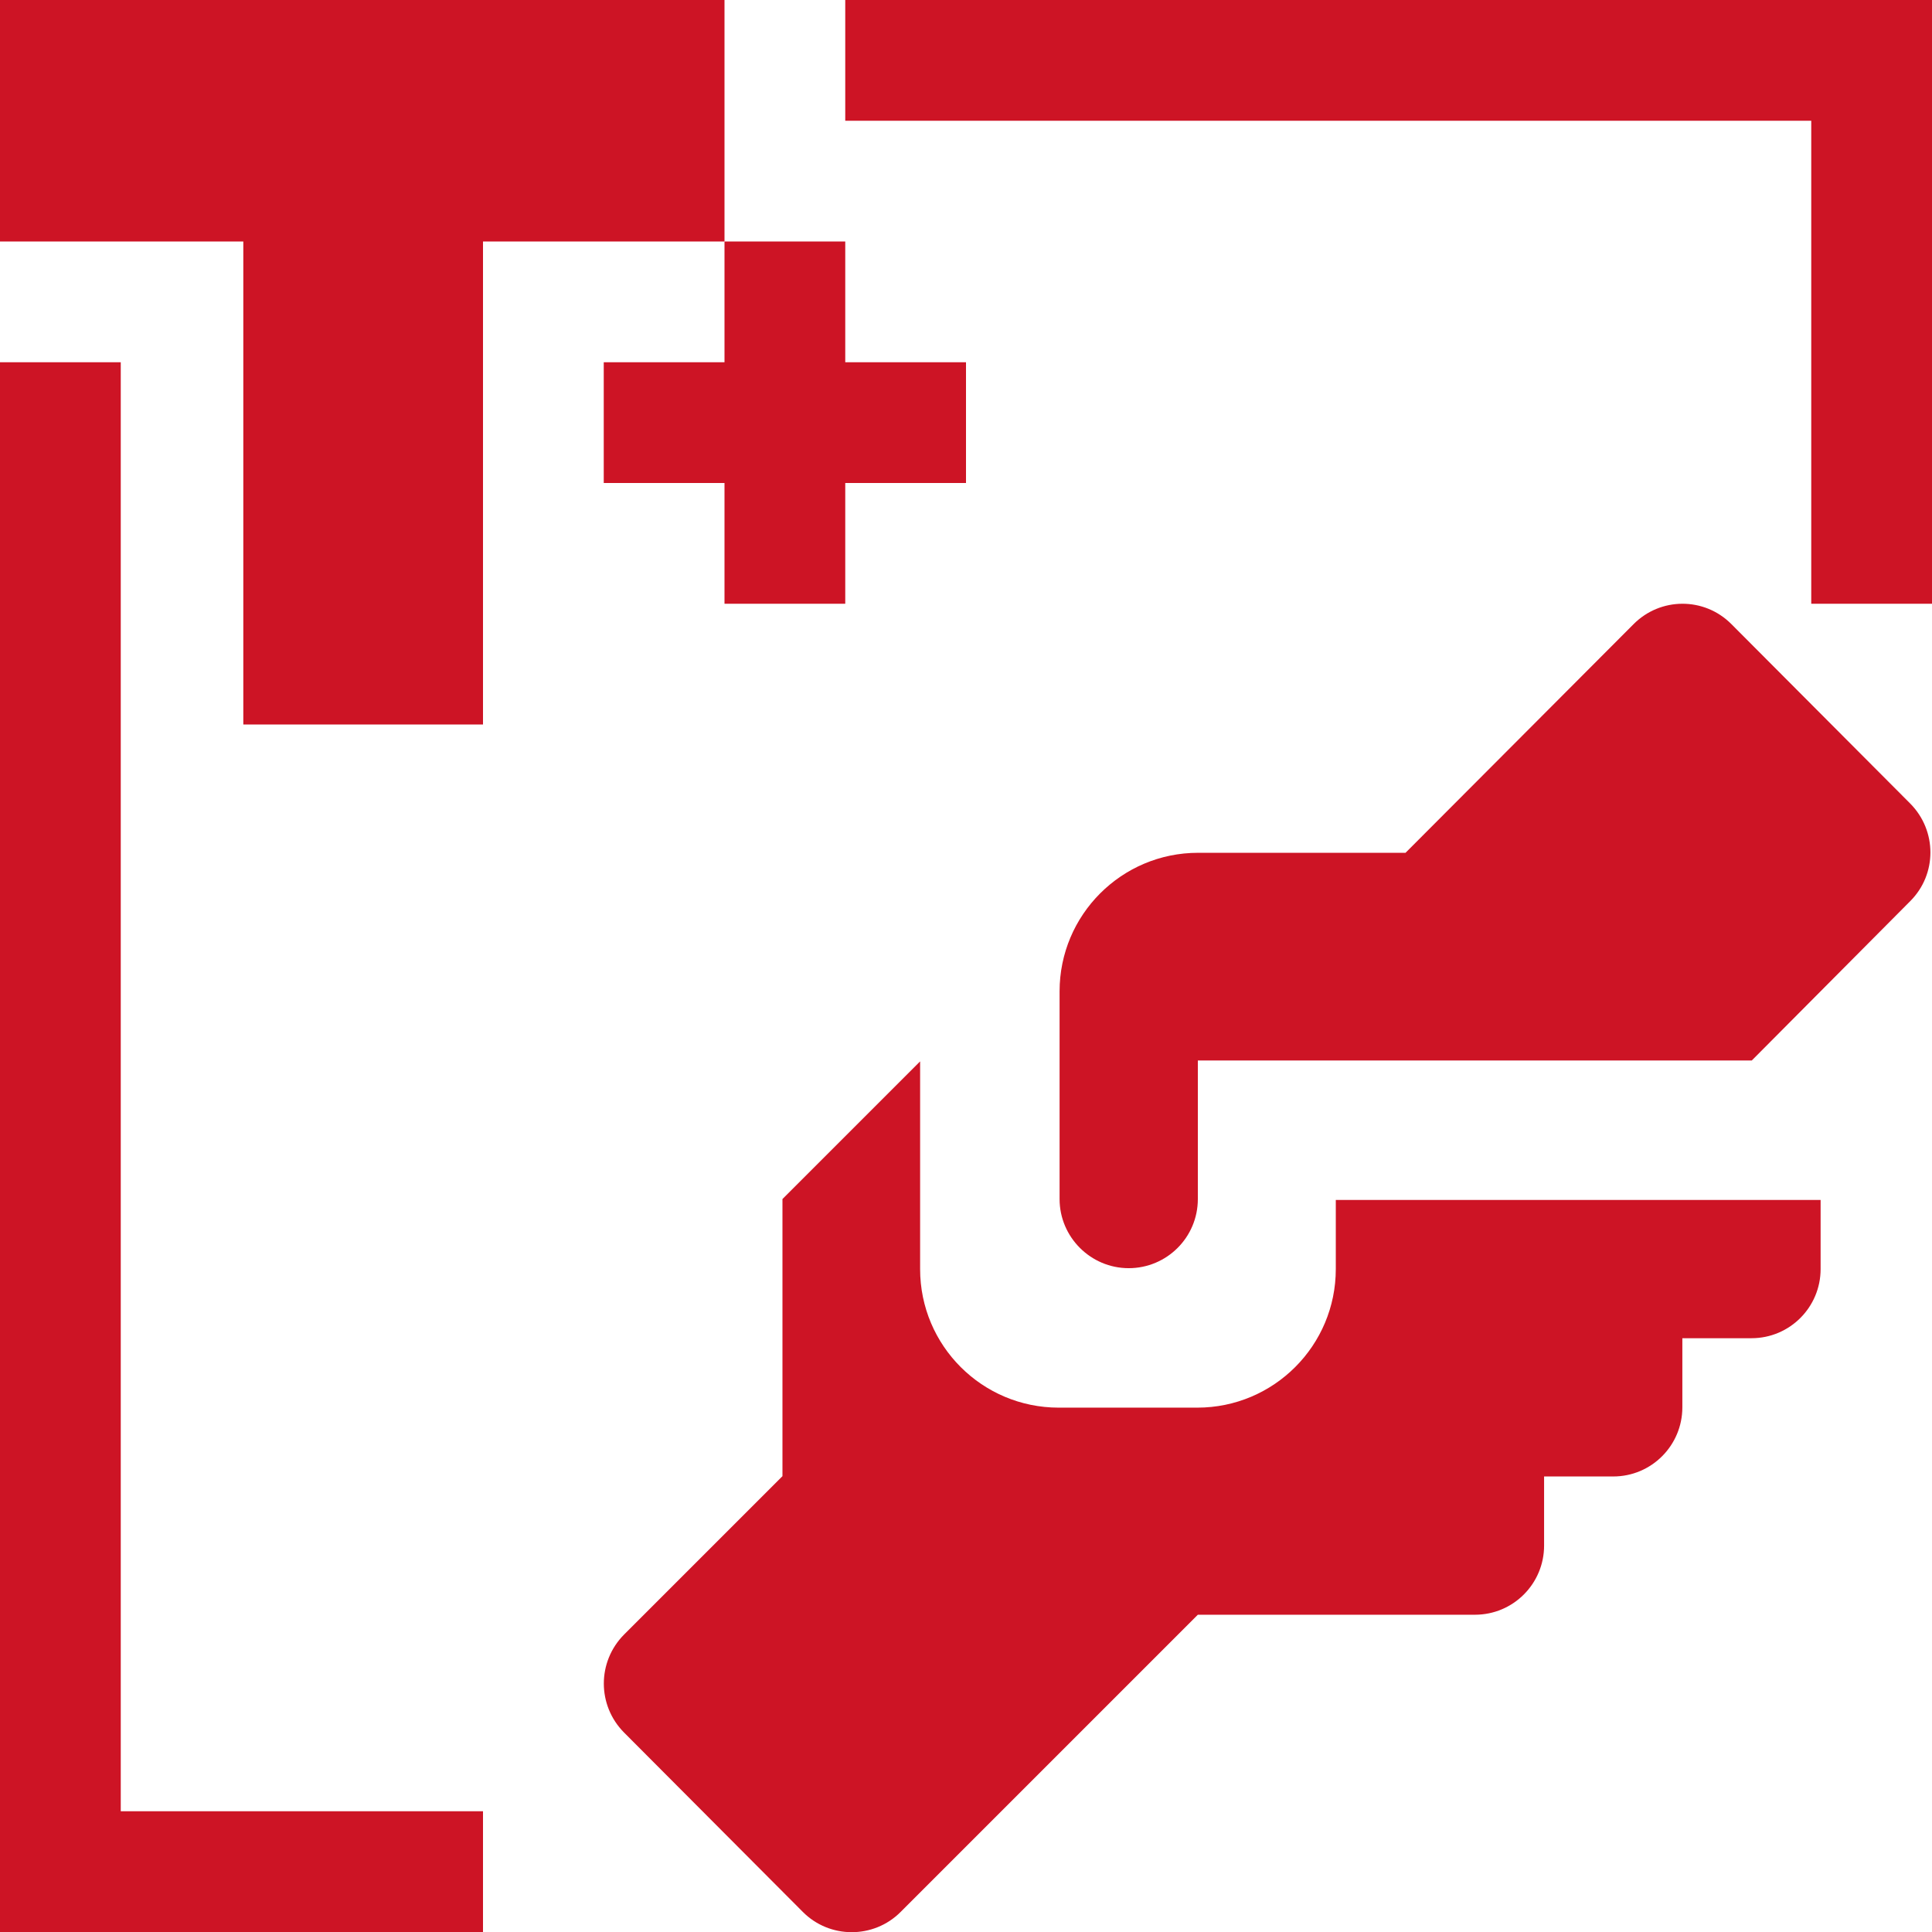
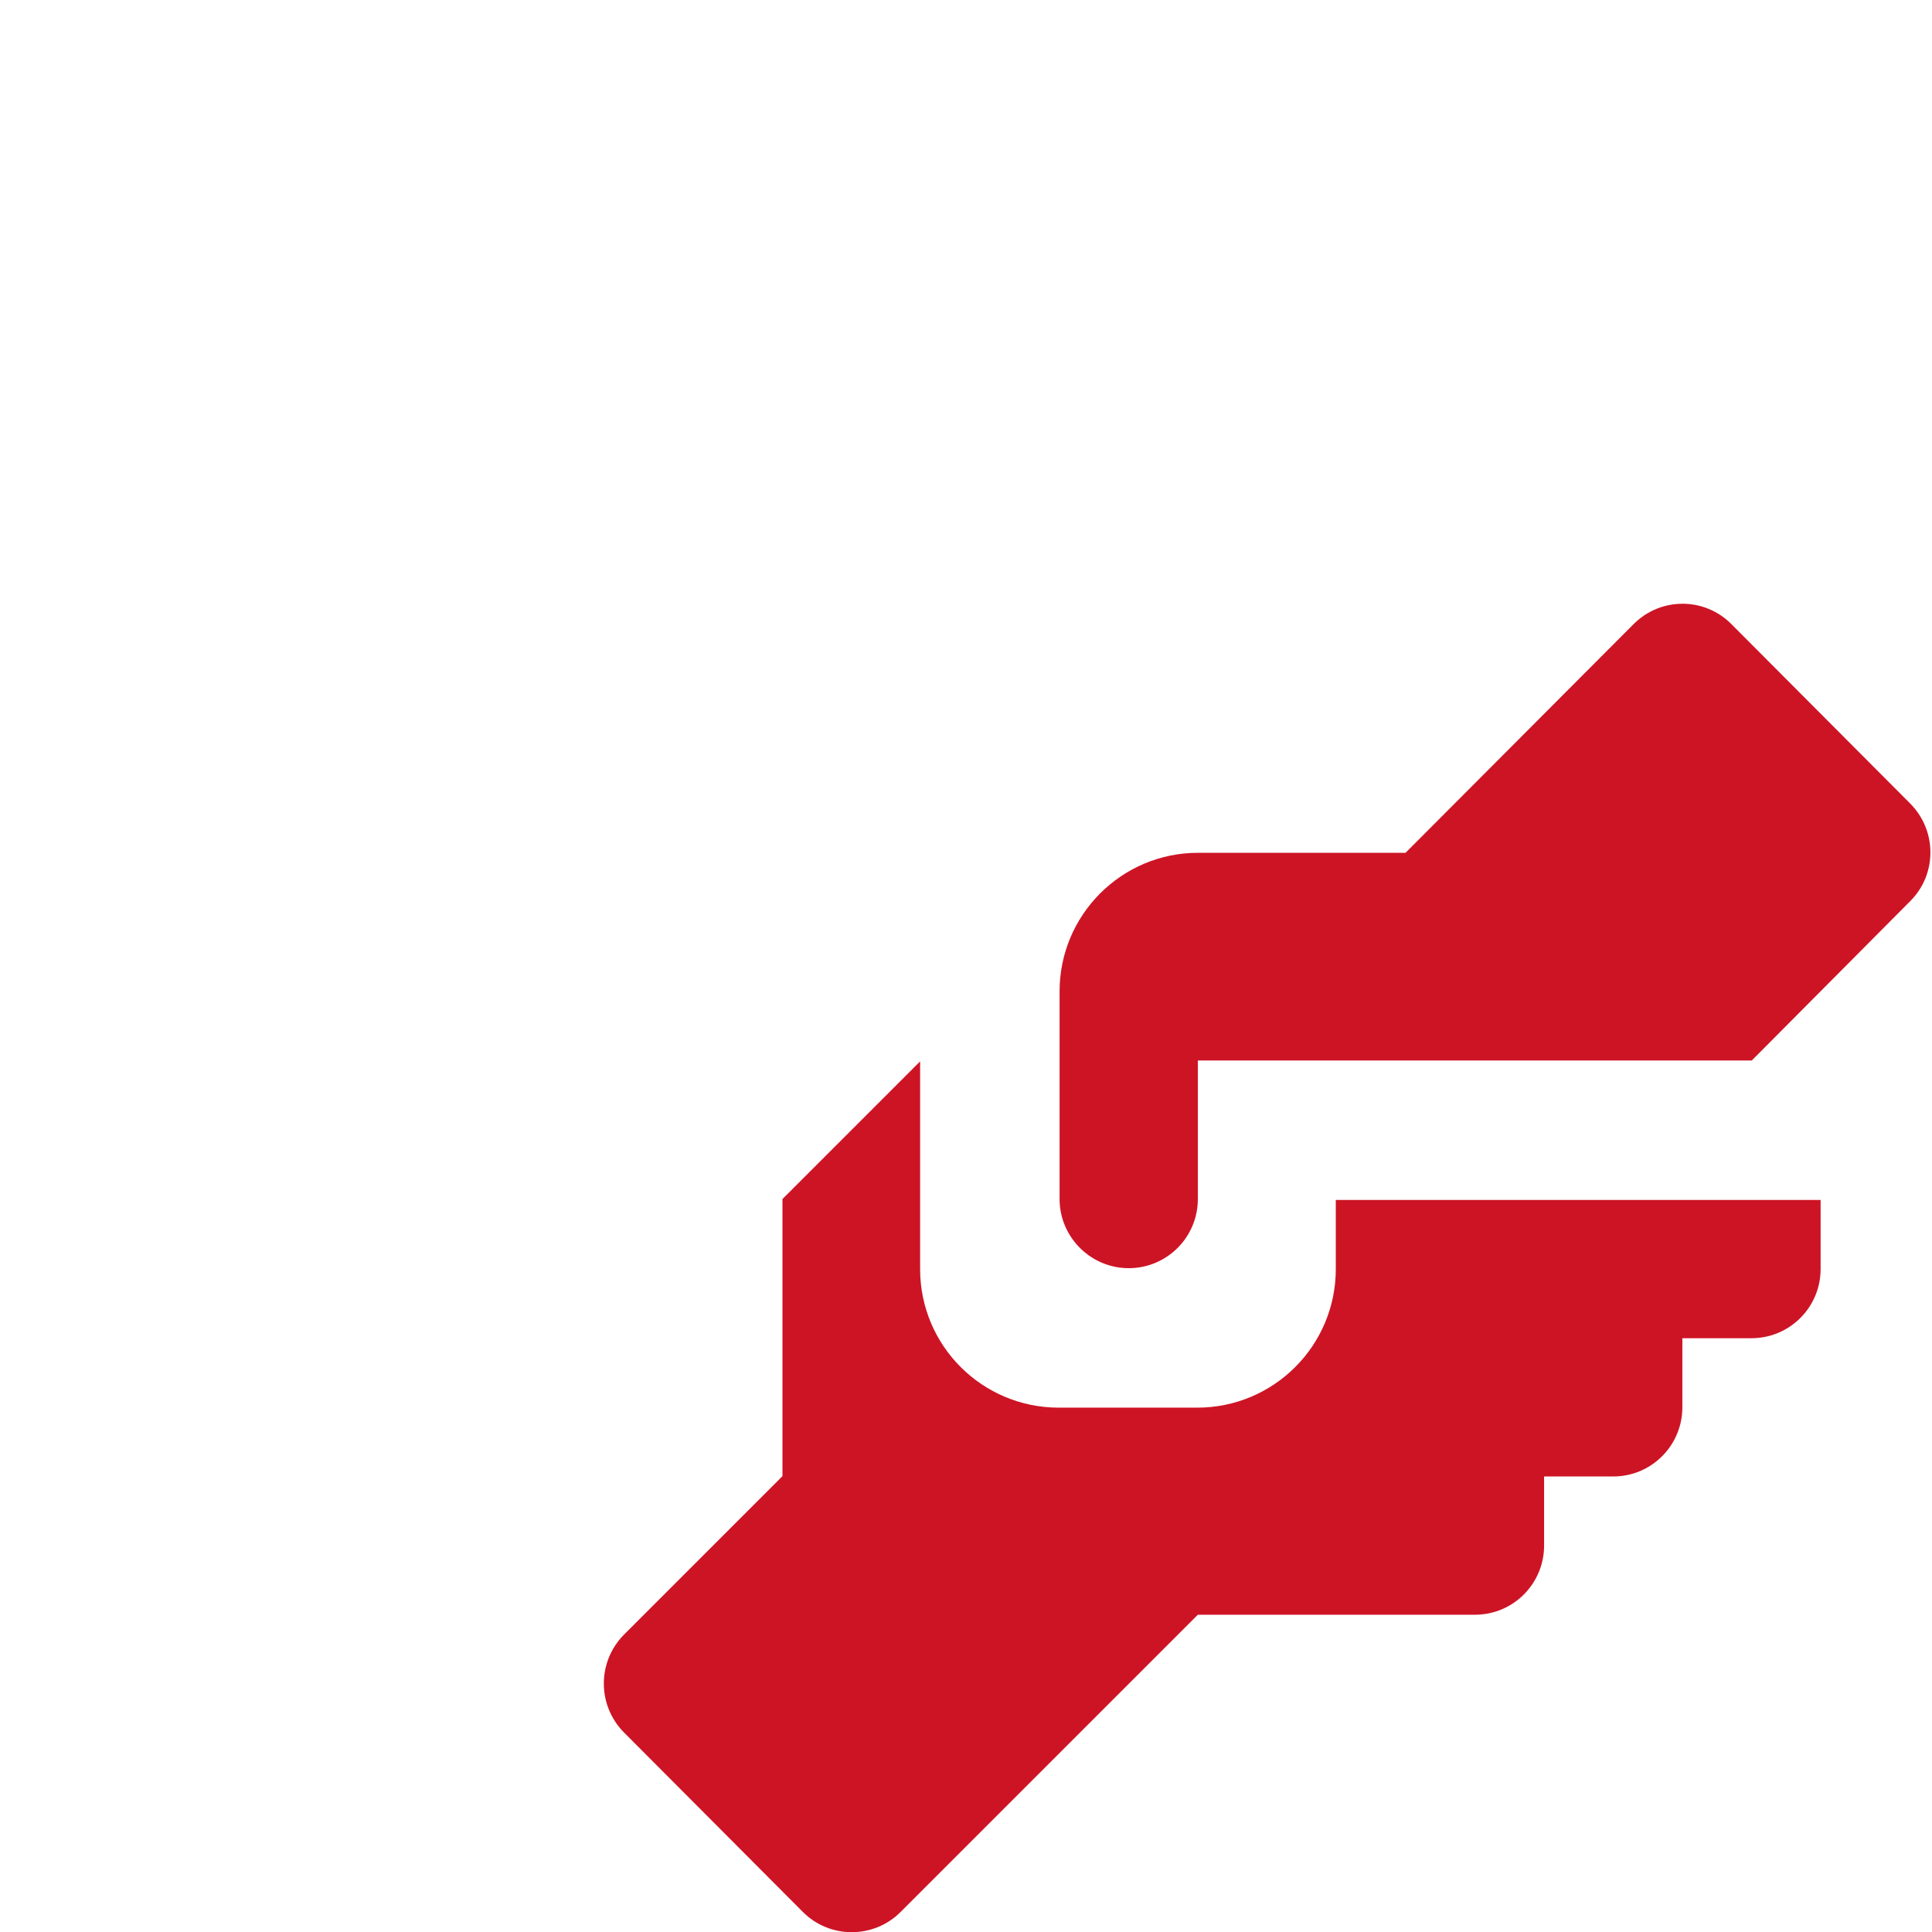
<svg xmlns="http://www.w3.org/2000/svg" id="Ebene_1" data-name="Ebene 1" viewBox="0 0 64 64">
  <defs>
    <style>
      .cls-1 {
        fill: #cd1425;
      }
    </style>
  </defs>
-   <polygon class="cls-1" points="64 20 60 20 60 4 28 4 28 0 64 0 64 20" />
-   <polygon class="cls-1" points="16 64 0 64 0 12 4 12 4 60 16 60 16 64" />
-   <polygon class="cls-1" points="0 0 24 0 24 8 16 8 16 24 8.06 24 8.06 8 0 8 0 0" />
-   <polygon class="cls-1" points="32 12 28 12 28 8 24 8 24 12 20 12 20 16 24 16 24 20 28 20 28 16 32 16 32 12" />
  <path class="cls-1" d="M39.68,28.25h6.88l7.55-7.57c.89-.9,2.34-.91,3.24-.01,0,0,0,0,.01.01l5.92,5.94c.89.9.89,2.34,0,3.23l-5.25,5.28h-18.35v4.59c0,1.27-1.03,2.29-2.29,2.29s-2.29-1.03-2.29-2.29v-6.88c0-2.53,2.05-4.59,4.59-4.59M25.92,39.72v9.18l-5.25,5.25c-.89.9-.89,2.34,0,3.24l5.92,5.94c.89.9,2.35.9,3.24.01,0,0,0,0,.01-.01l9.84-9.84h9.18c1.27,0,2.29-1.03,2.29-2.29v-2.29h2.29c1.27,0,2.29-1.03,2.29-2.29v-2.29h2.29c1.27,0,2.29-1.03,2.29-2.29v-2.29h-16.06v2.29c0,2.53-2.05,4.59-4.59,4.59h-4.59c-2.53,0-4.59-2.05-4.59-4.59v-6.88l-4.59,4.59Z" />
</svg>